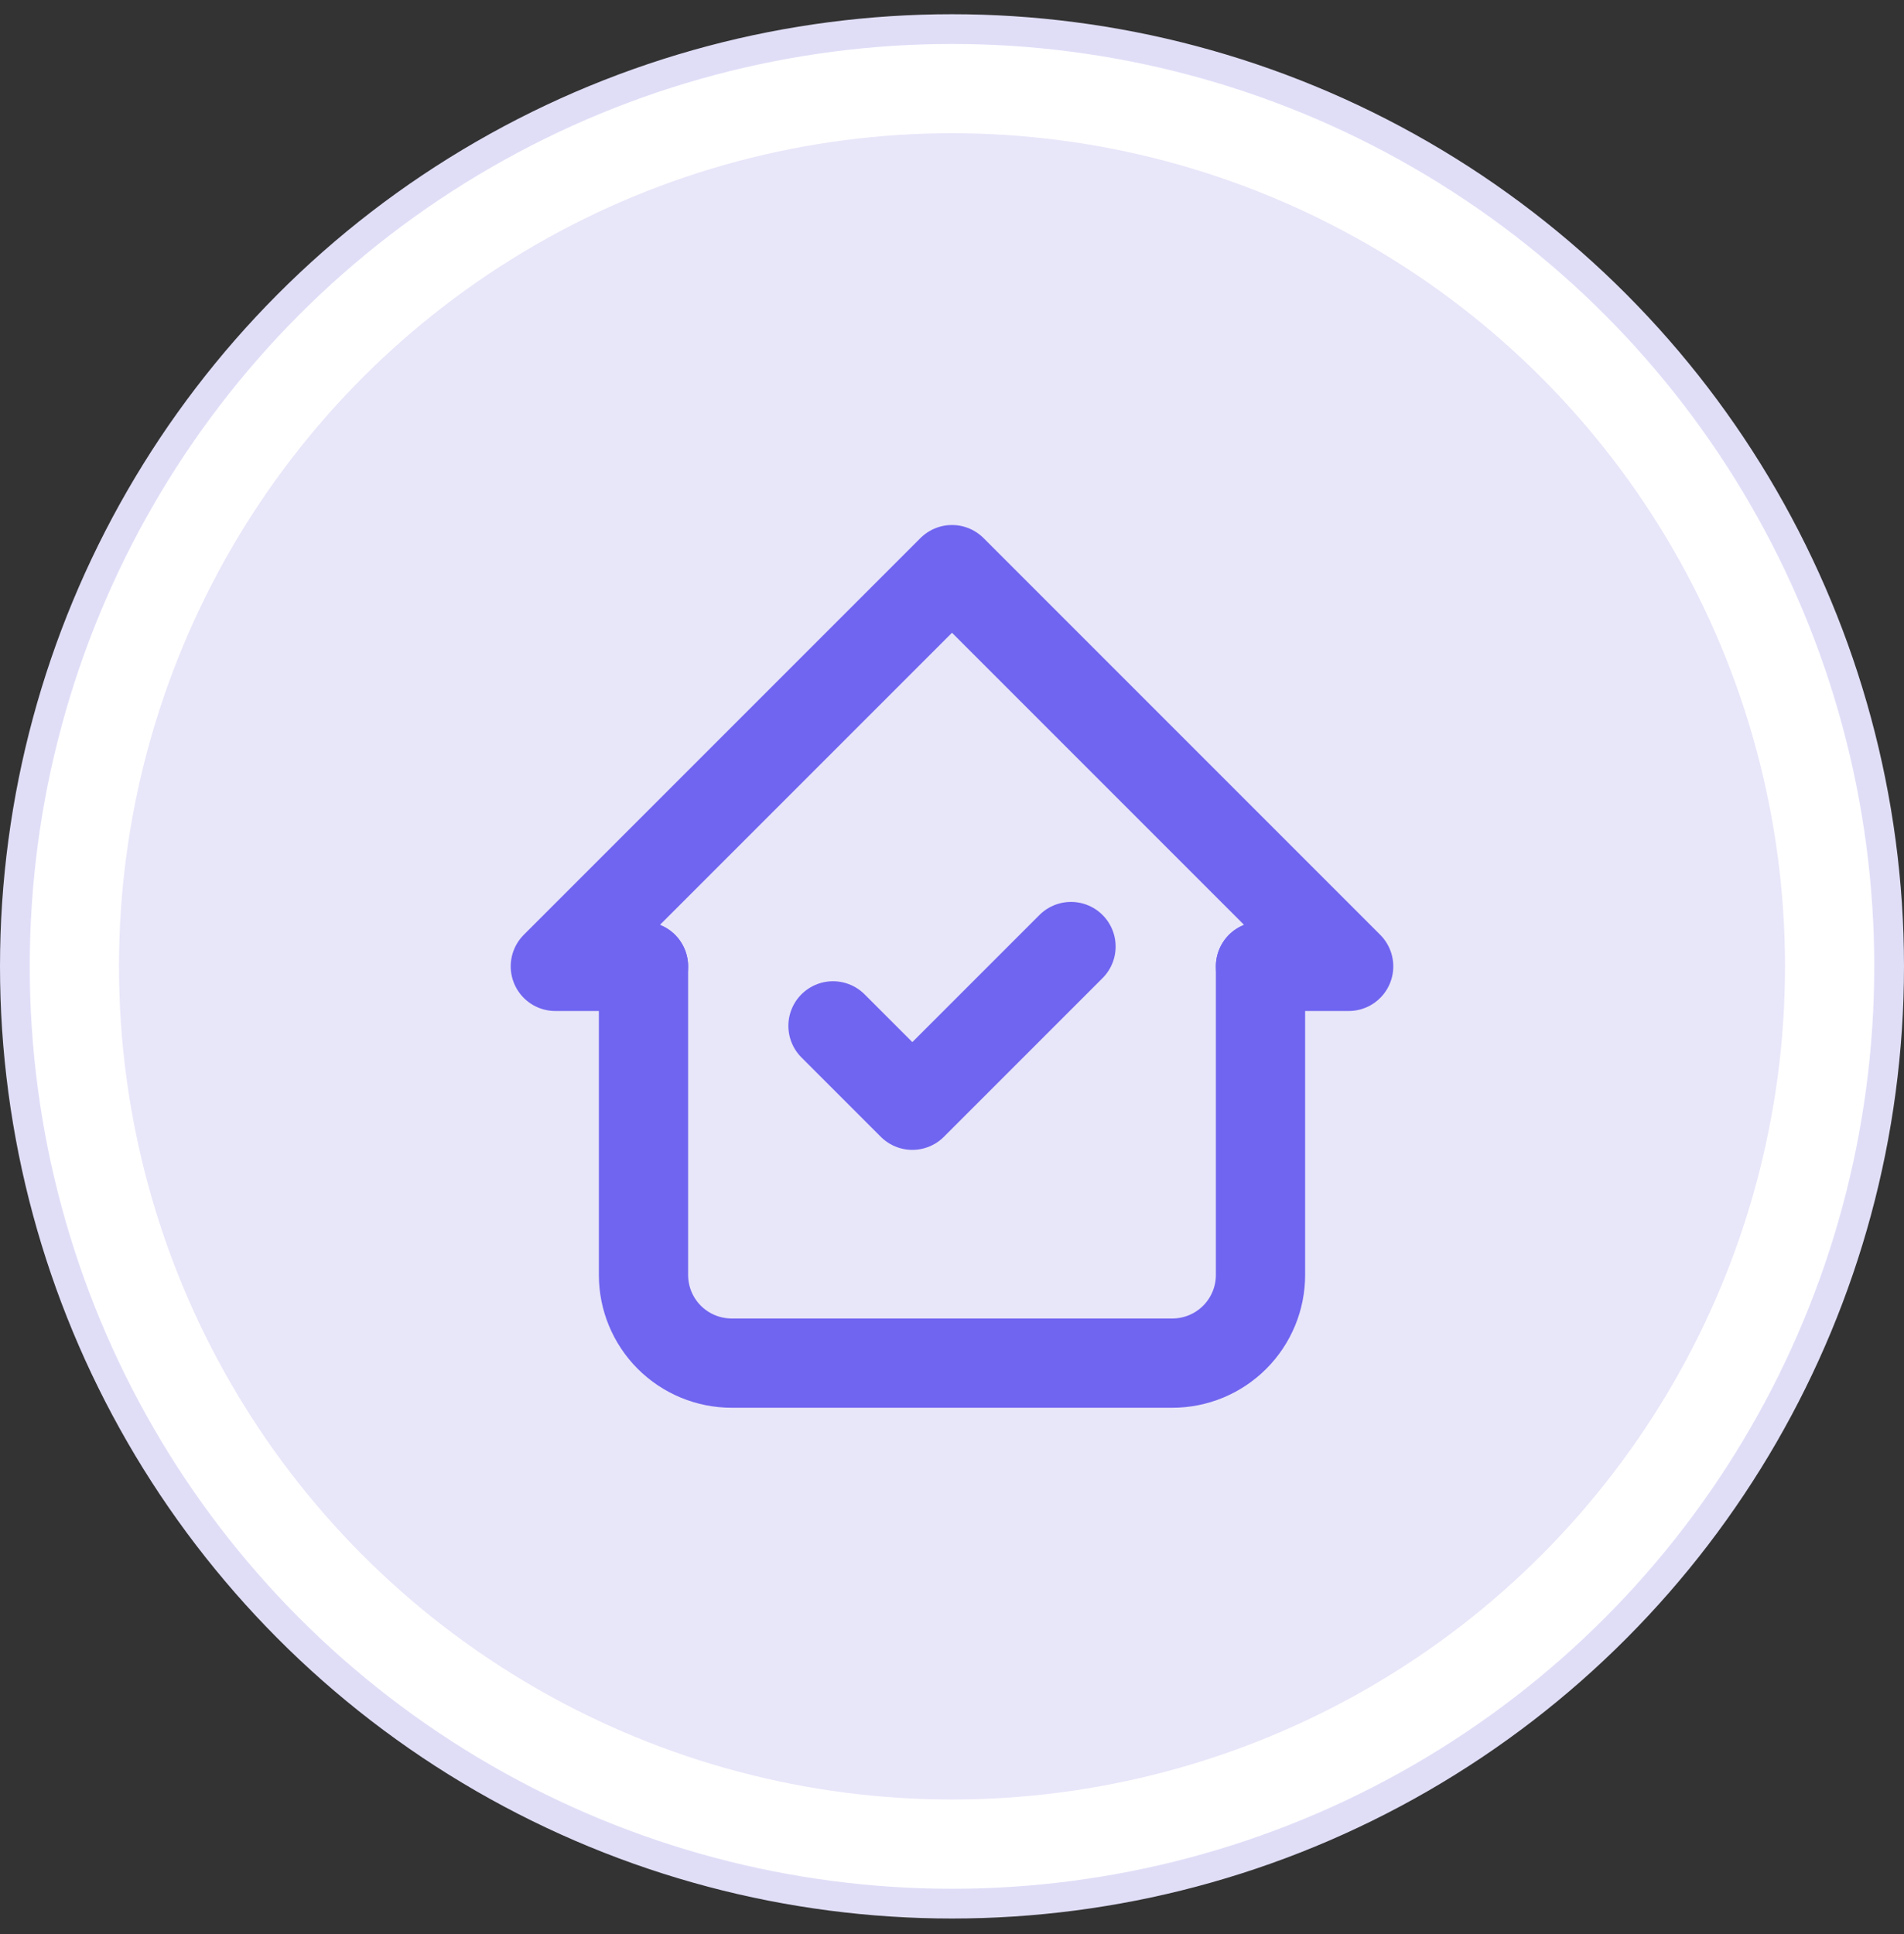
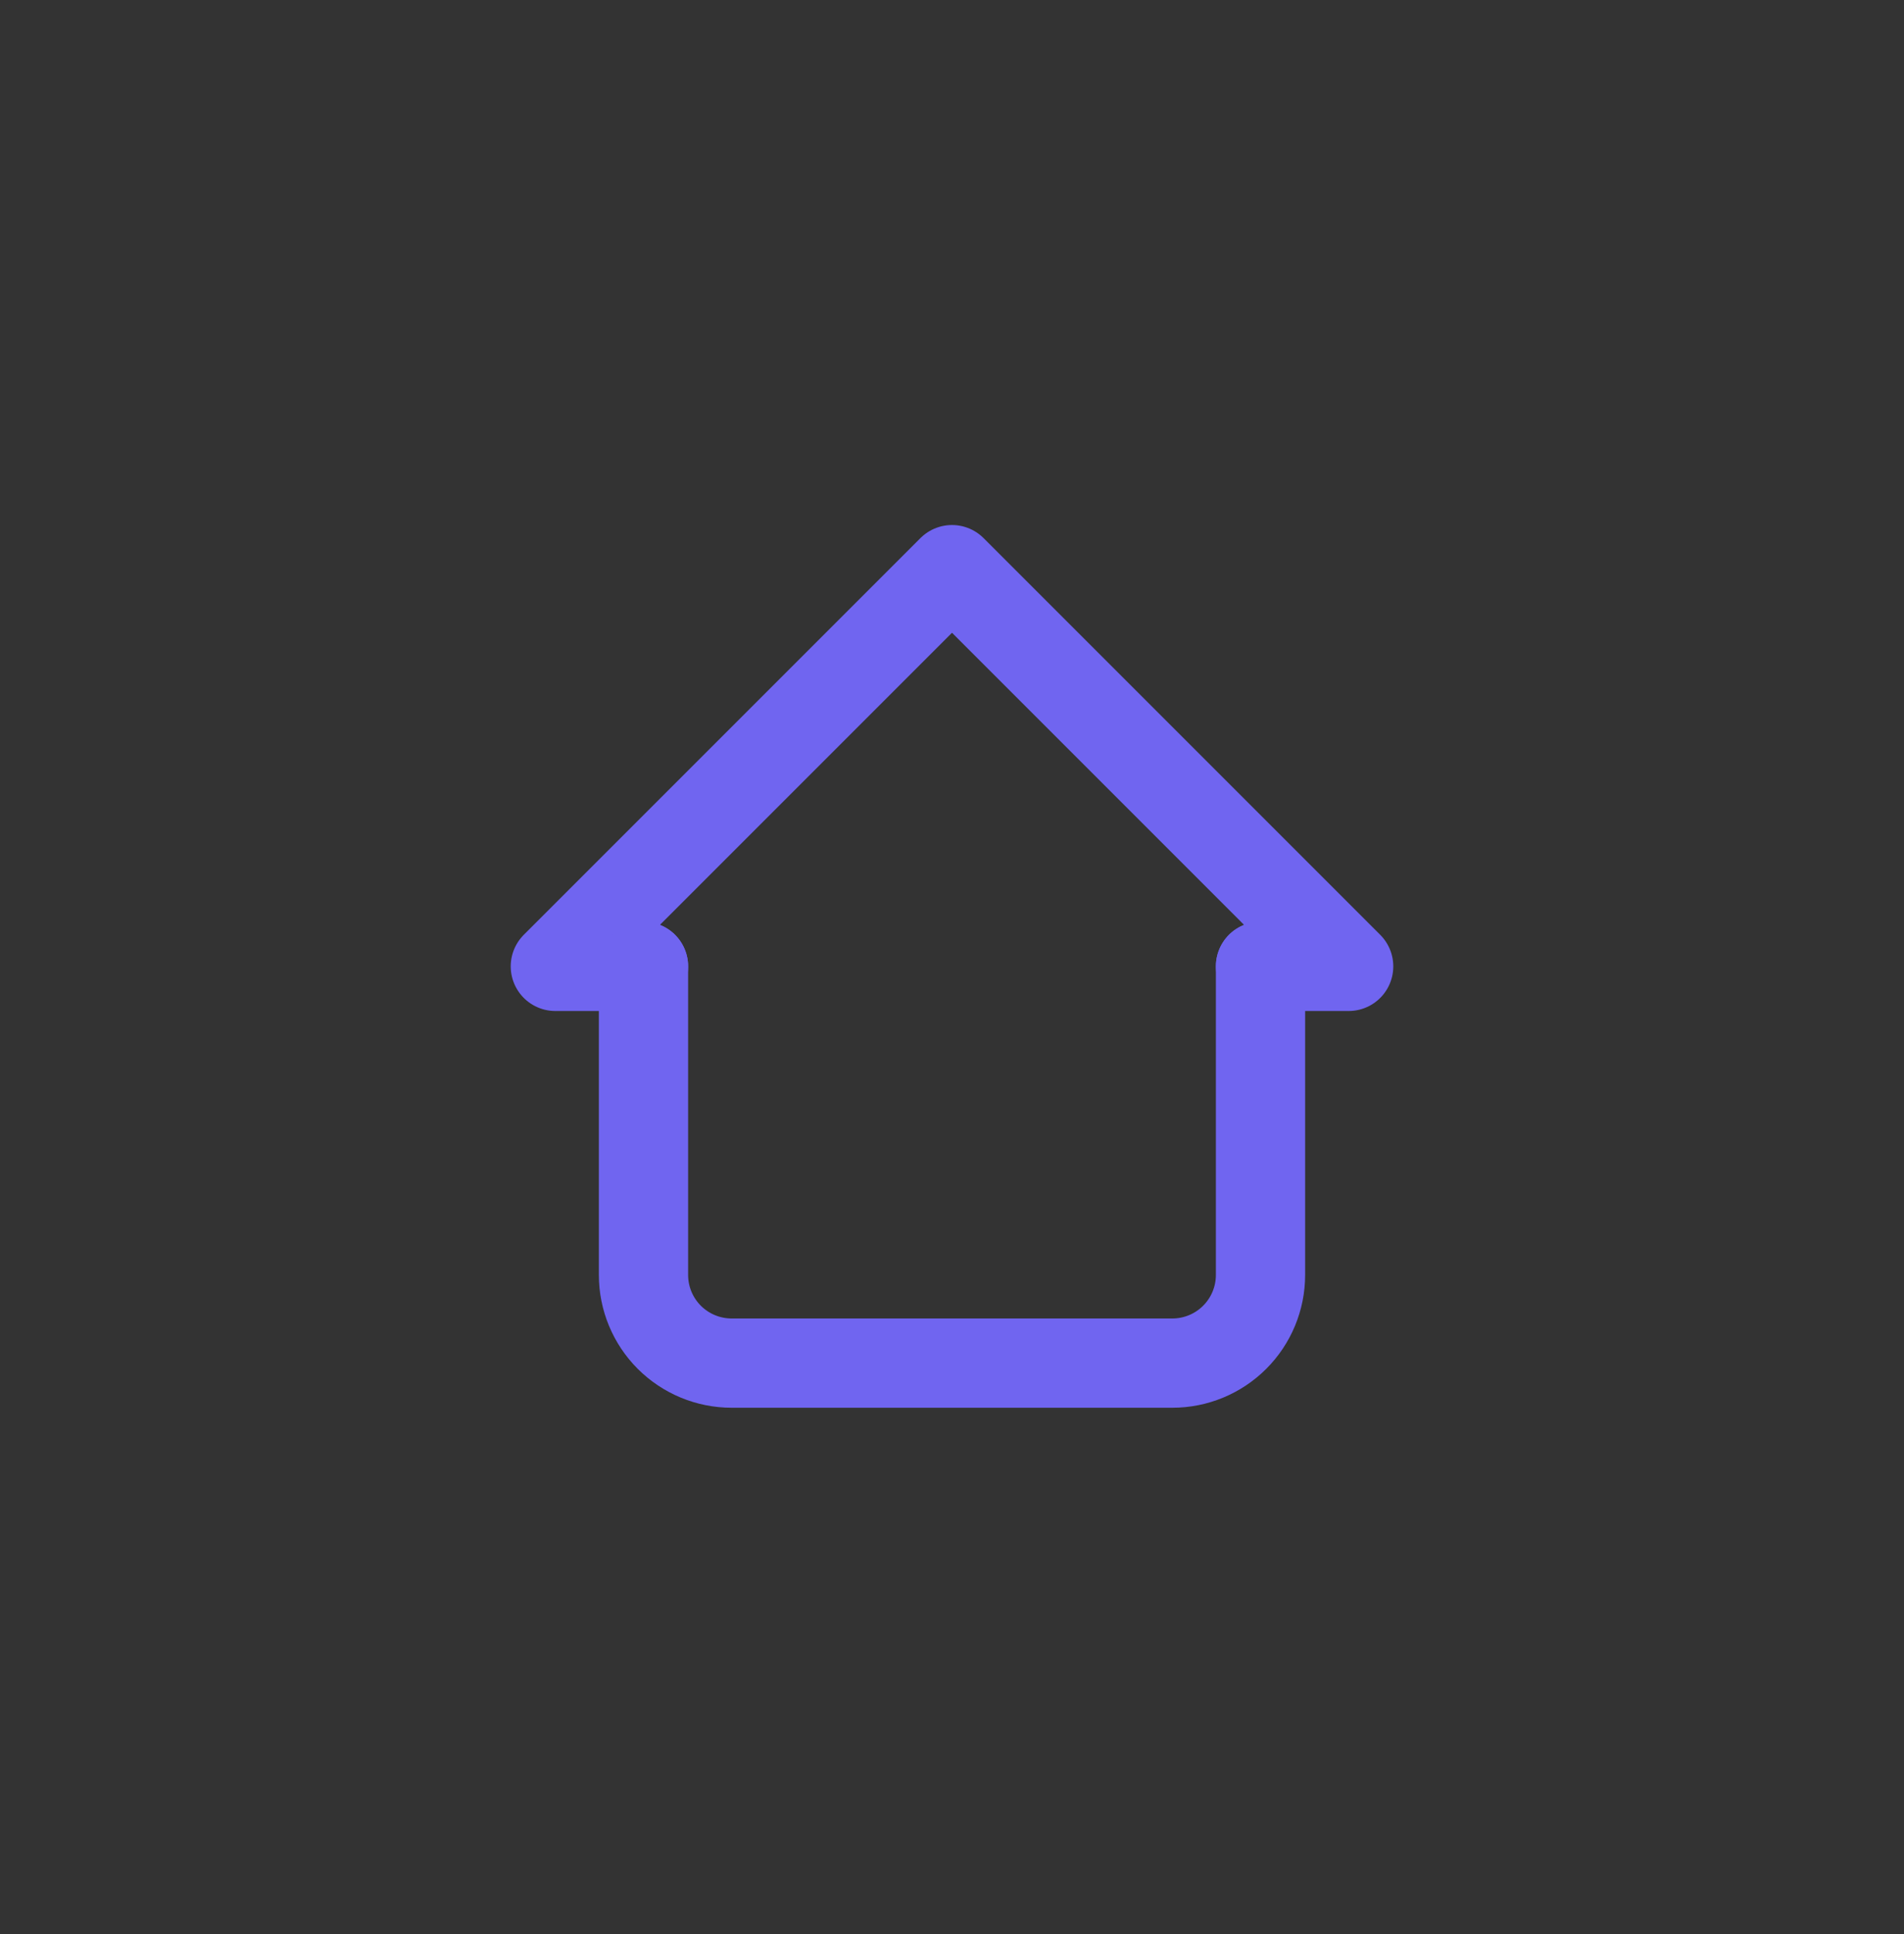
<svg xmlns="http://www.w3.org/2000/svg" width="64" height="65" viewBox="0 0 64 65" fill="none">
  <rect x="0" y="0" width="64" height="65" fill="#333333" stroke="none" />
-   <circle cx="32" cy="32.478" r="31.5" fill="white" stroke="#E0DEF7" />
-   <circle cx="32" cy="32.478" r="28" fill="#E8E6F9" />
  <g clip-path="url(#clip0_141_2560)">
    <path d="M21.63 32.478H18.667L32 19.145L45.333 32.478H42.37" stroke="#7065F0" stroke-width="3" stroke-linecap="round" stroke-linejoin="round" />
    <path d="M21.63 32.478V42.849C21.63 43.635 21.942 44.388 22.497 44.944C23.053 45.499 23.807 45.812 24.593 45.812H39.407C40.193 45.812 40.947 45.499 41.502 44.944C42.058 44.388 42.37 43.635 42.37 42.849V32.478" stroke="#7065F0" stroke-width="3" stroke-linecap="round" stroke-linejoin="round" />
-     <path d="M28 34.478L30.667 37.145L36 31.812" stroke="#7065F0" stroke-width="3" stroke-linecap="round" stroke-linejoin="round" />
  </g>
  <defs>
    <clipPath id="clip0_141_2560">
      <rect width="32" height="32" fill="white" transform="translate(16 16.478)" />
    </clipPath>
  </defs>
</svg>